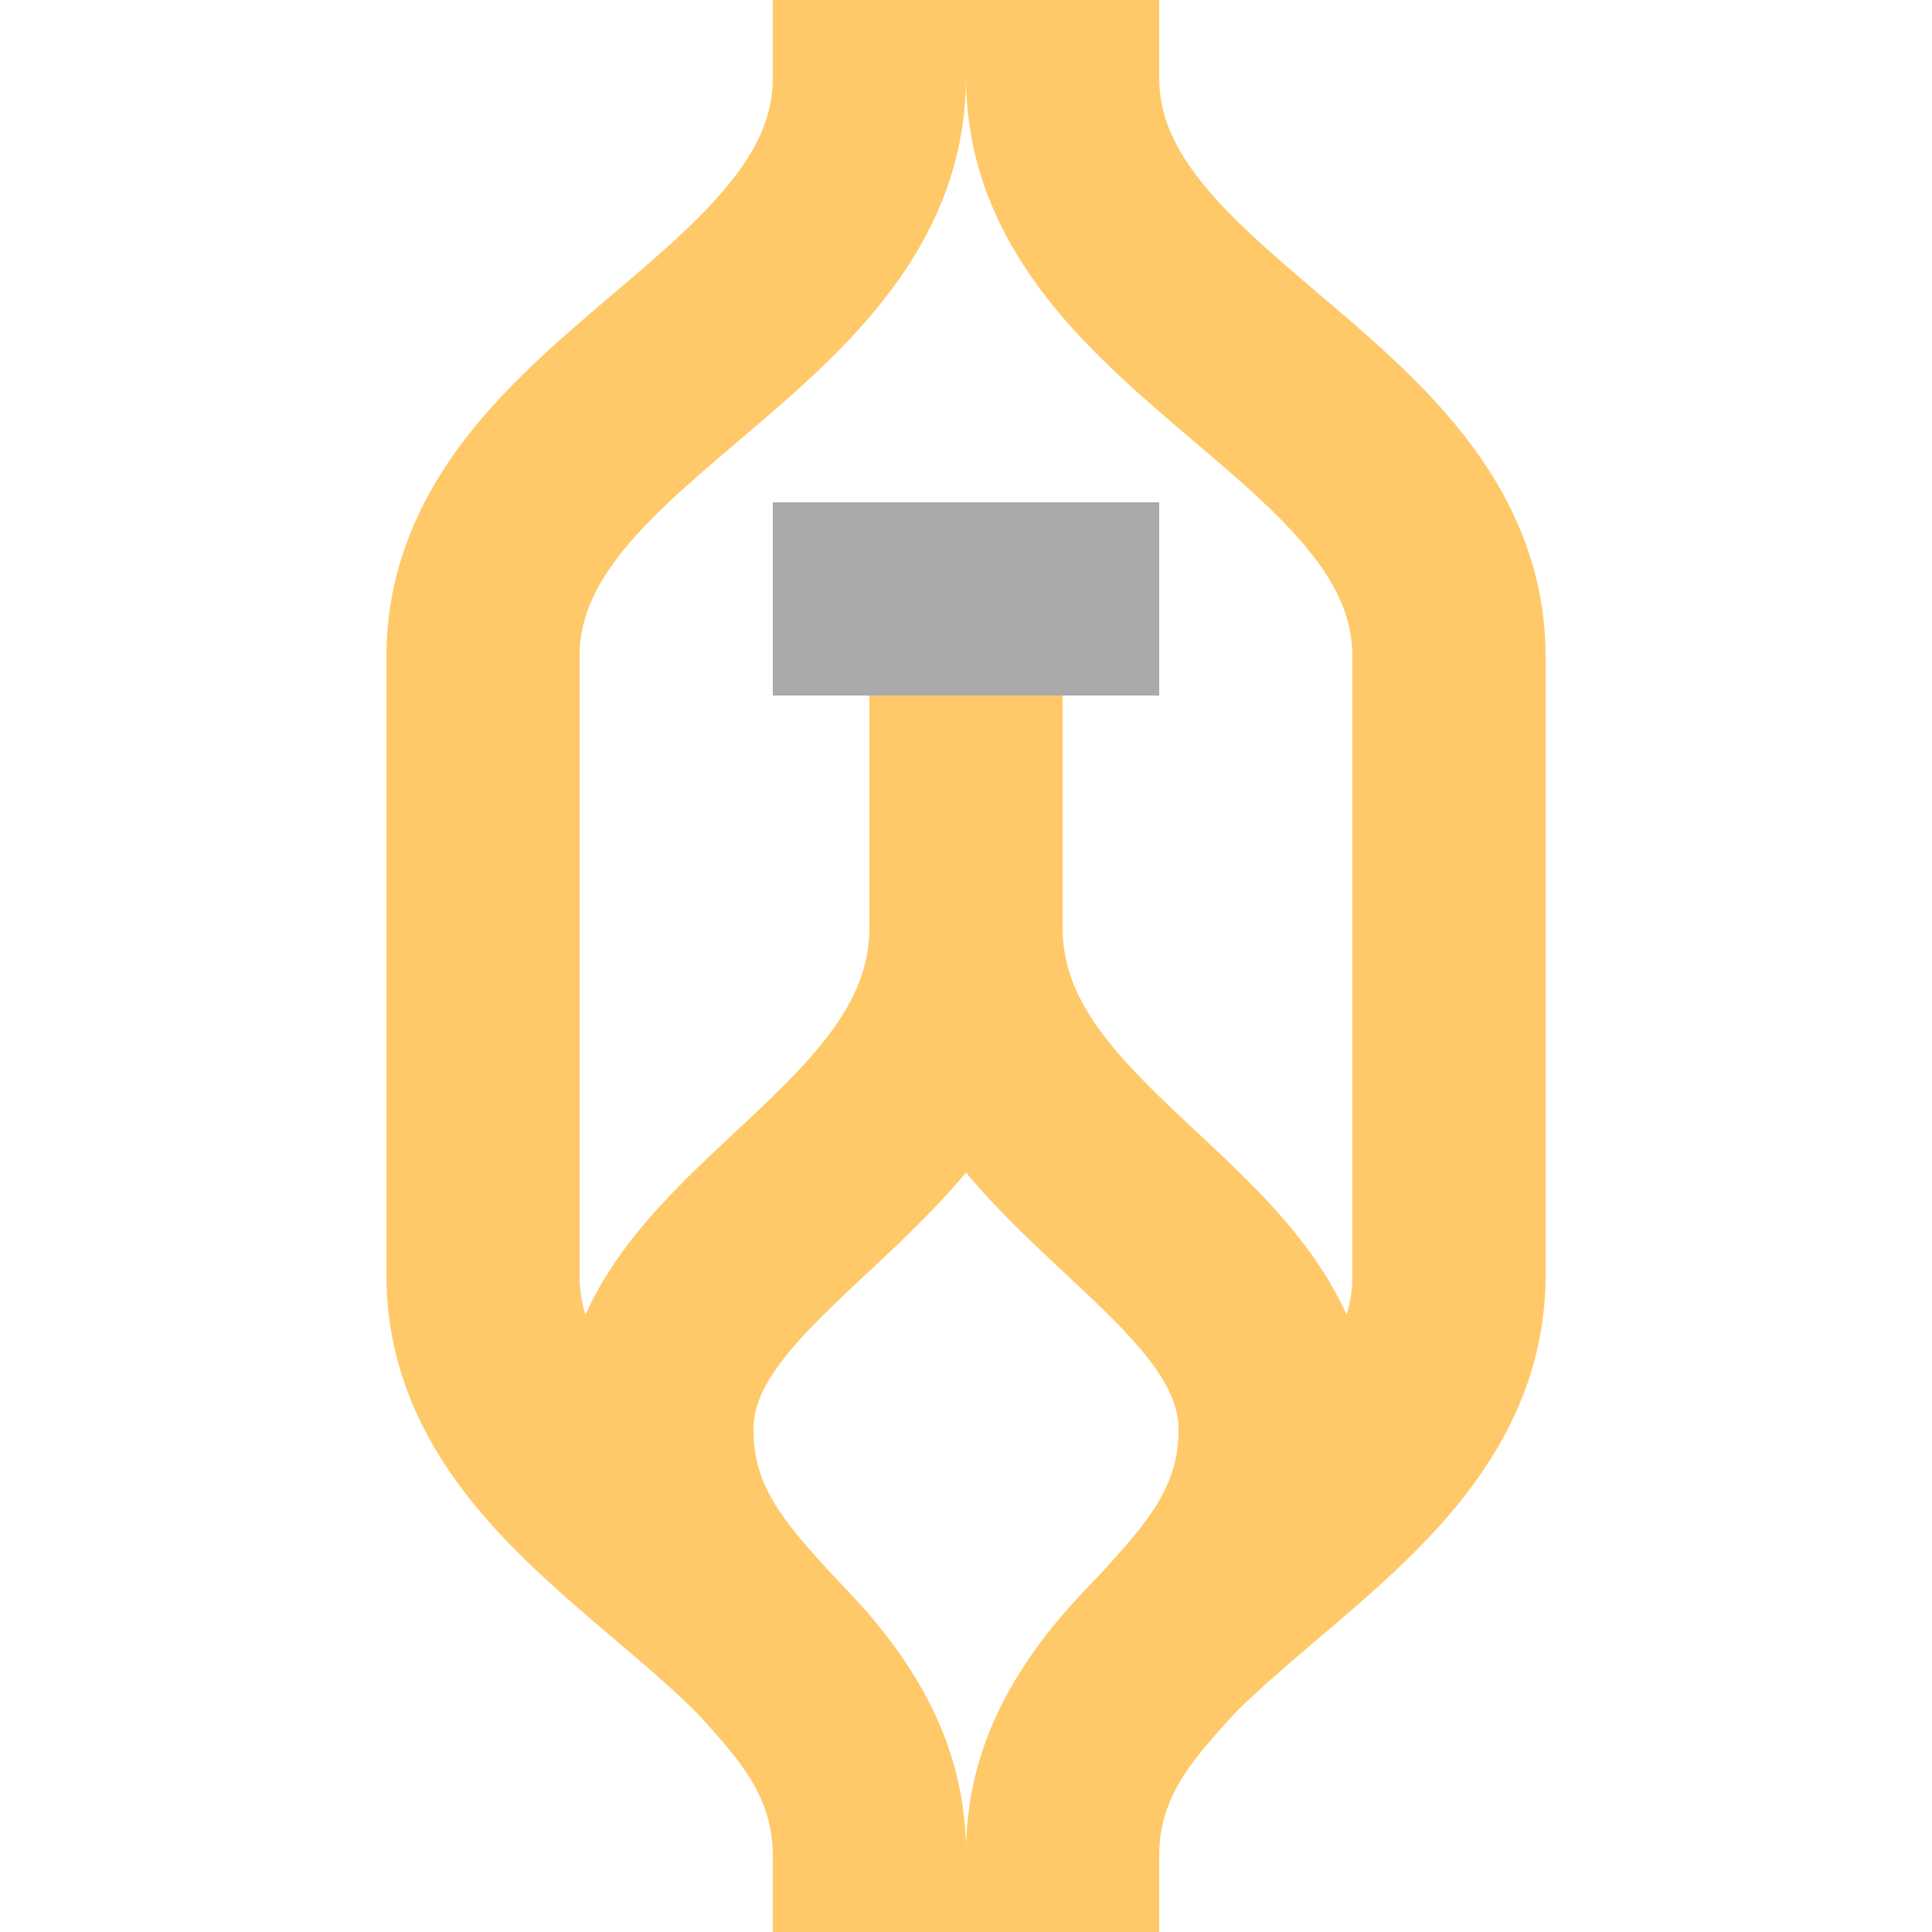
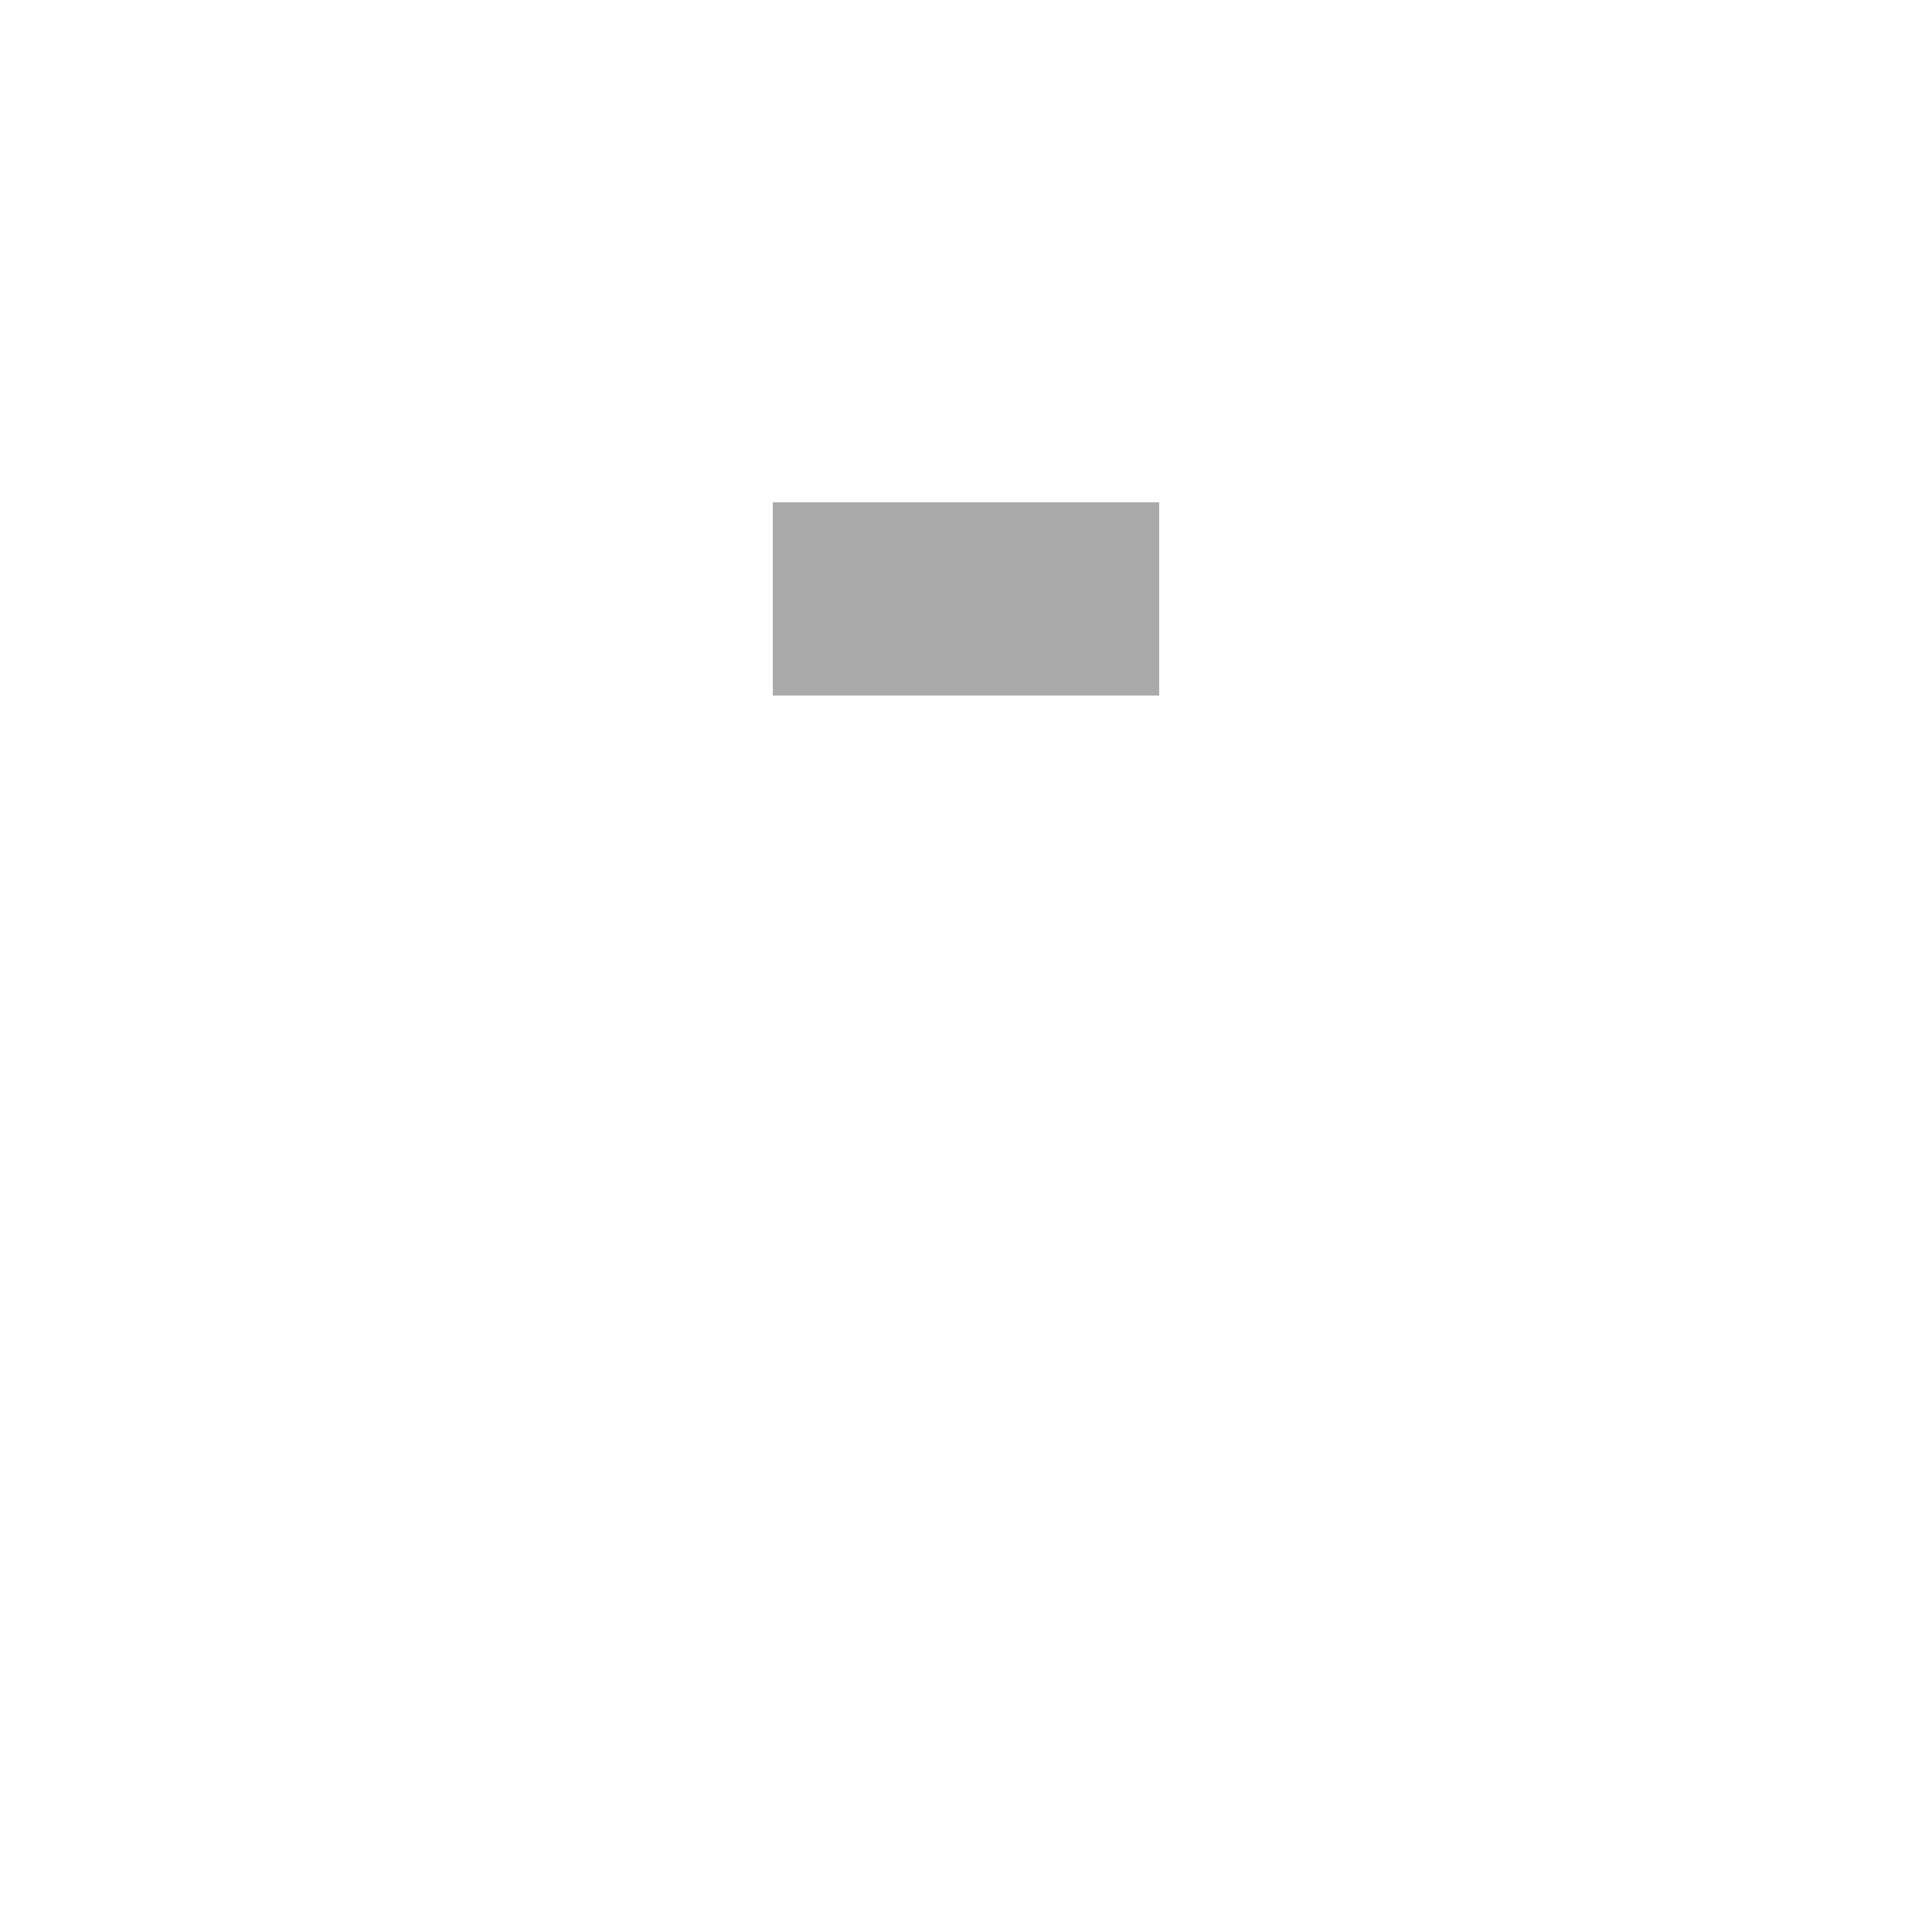
<svg xmlns="http://www.w3.org/2000/svg" width="500" height="500">
  <title>exPSLa</title>
  <g stroke-width="50" fill="none">
-     <path d="M 225,0 V 20 C 225,85 125,105 125,170 V 330 C 125,395 225,415 225,480 V 500          M 275,0 V 20 C 275,85 375,105 375,170 V 330 C 375,395 275,415 275,480 V 500" stroke="#FFC969" />
-     <path d="M 225,500 V 480 C 225,430 170,420 170,370 C 170,320 250,300 250,240          M 275,500 V 480 C 275,430 330,420 330,370 C 330,320 250,300 250,240 V 180" stroke="#FFC969" />
    <rect width="100" height="50" x="200" y="130" fill="#aaaaaa" />
  </g>
</svg>